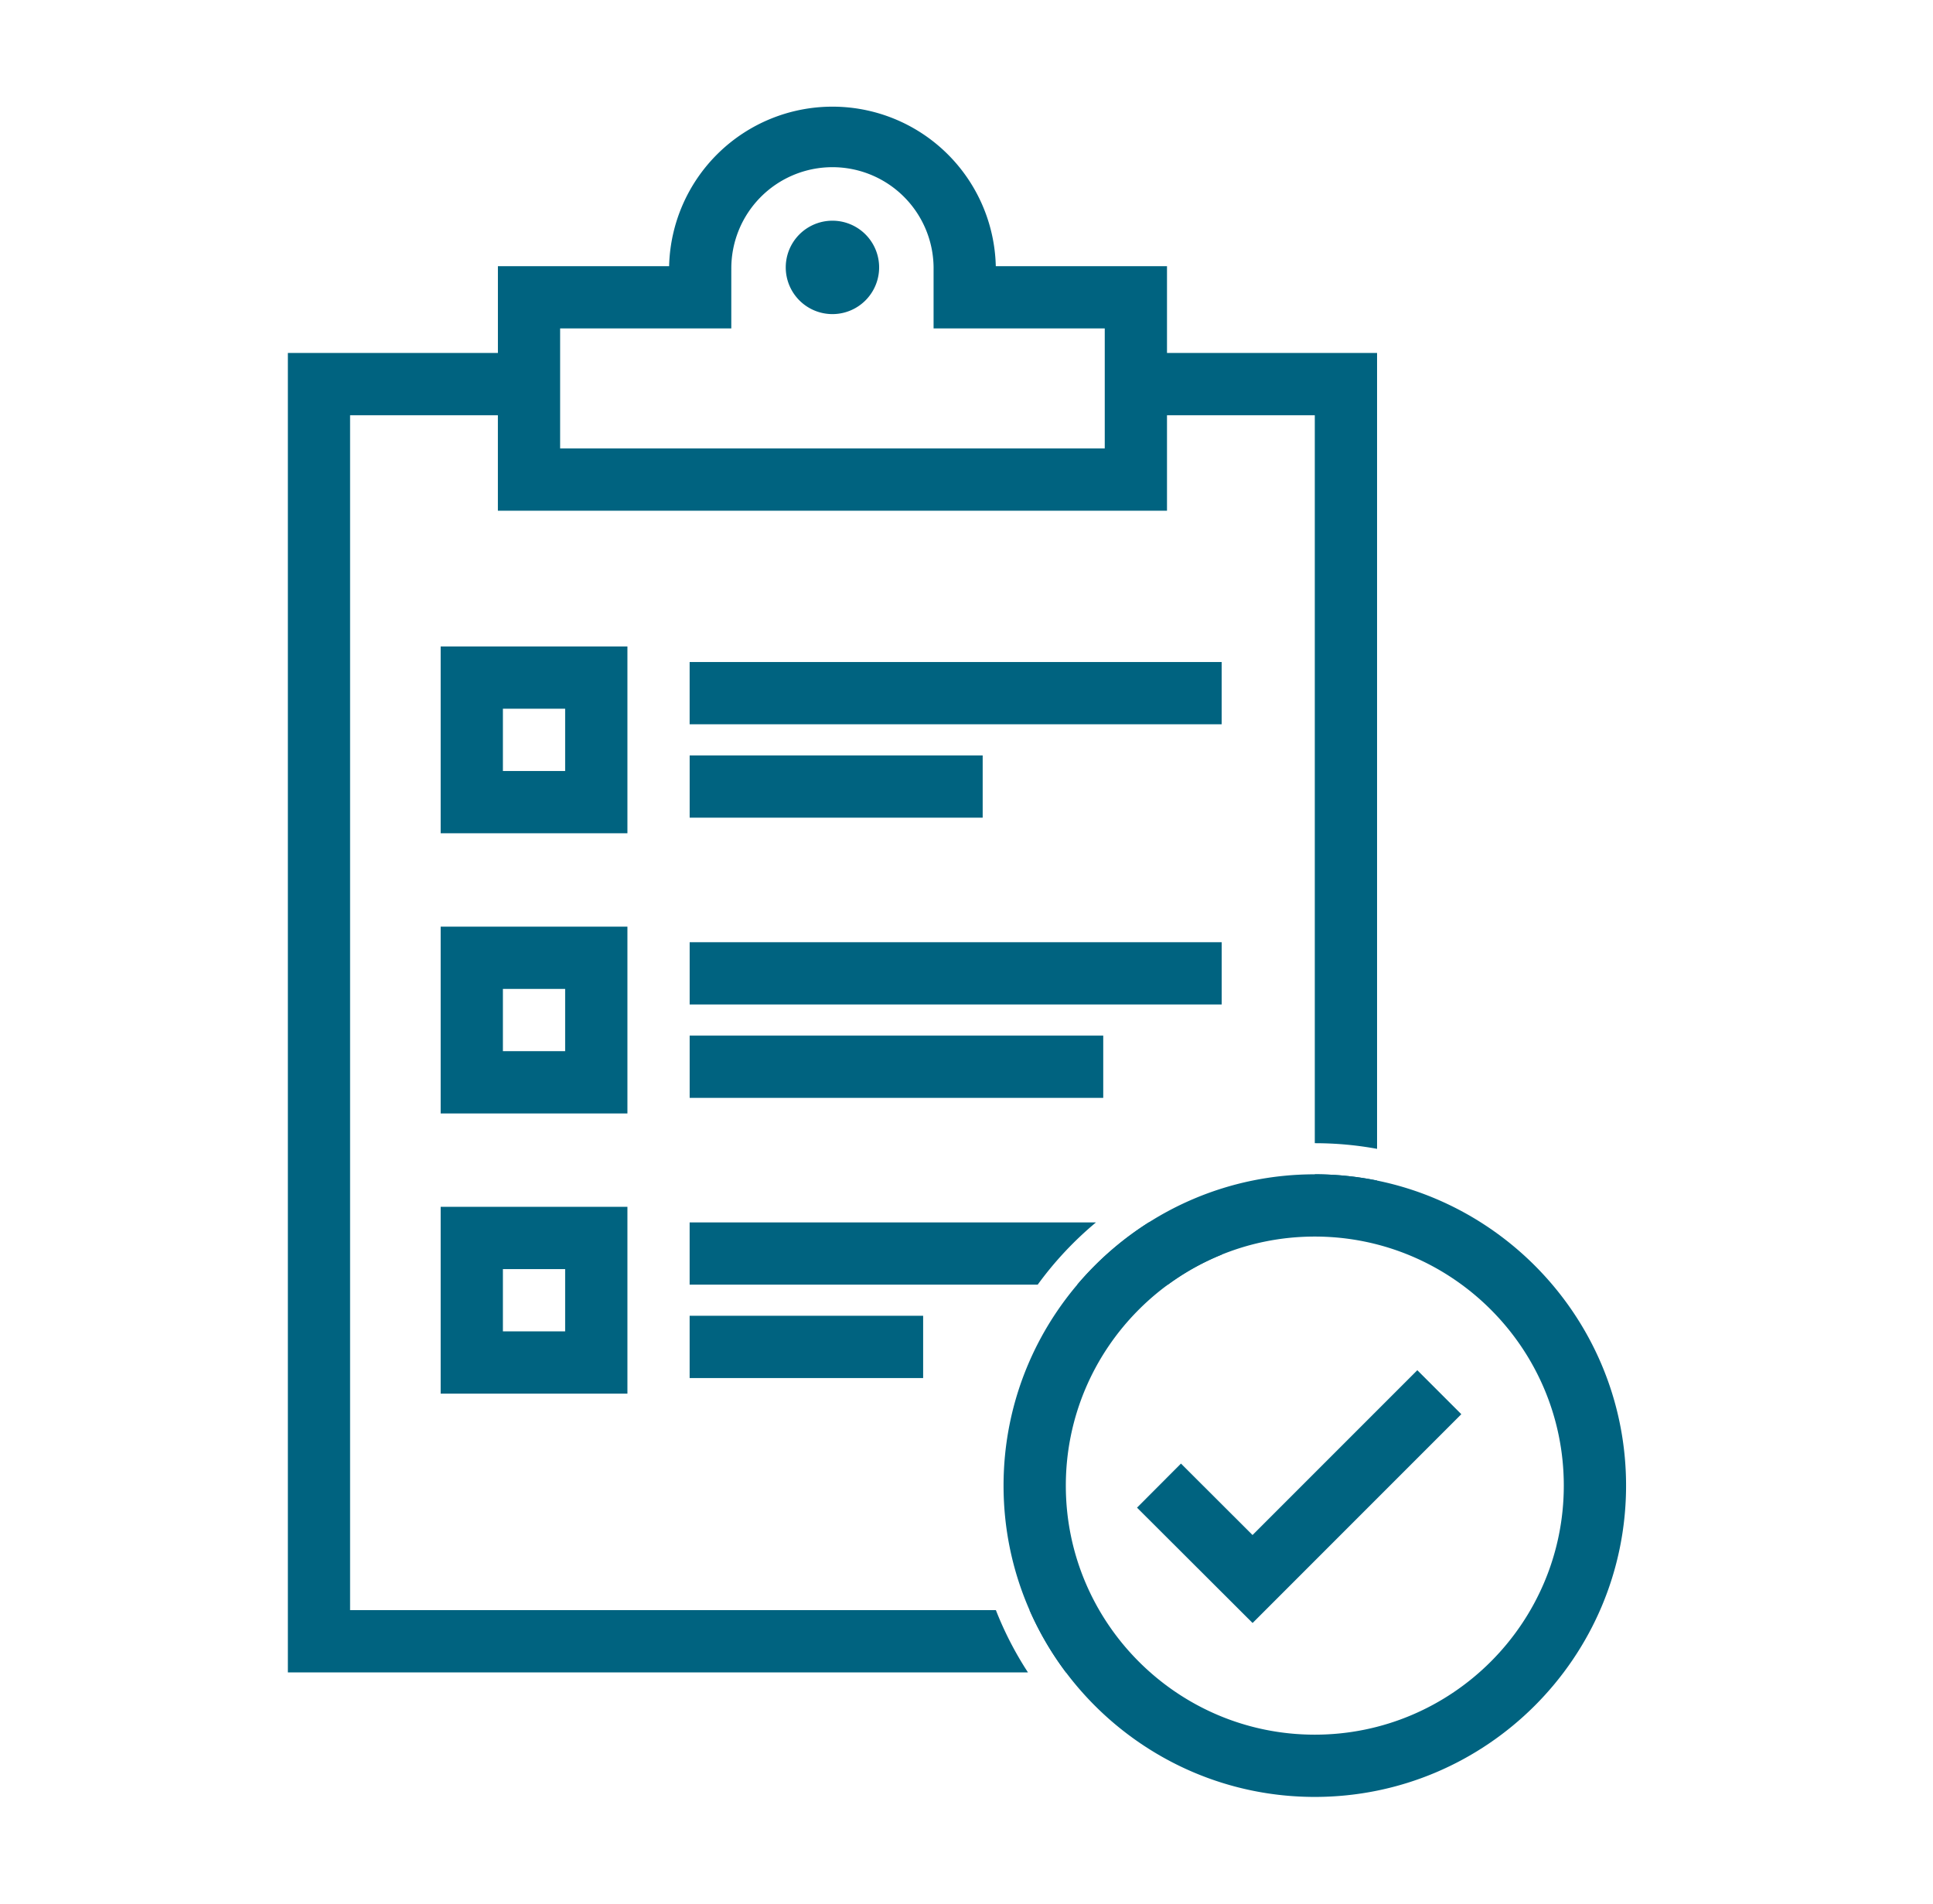
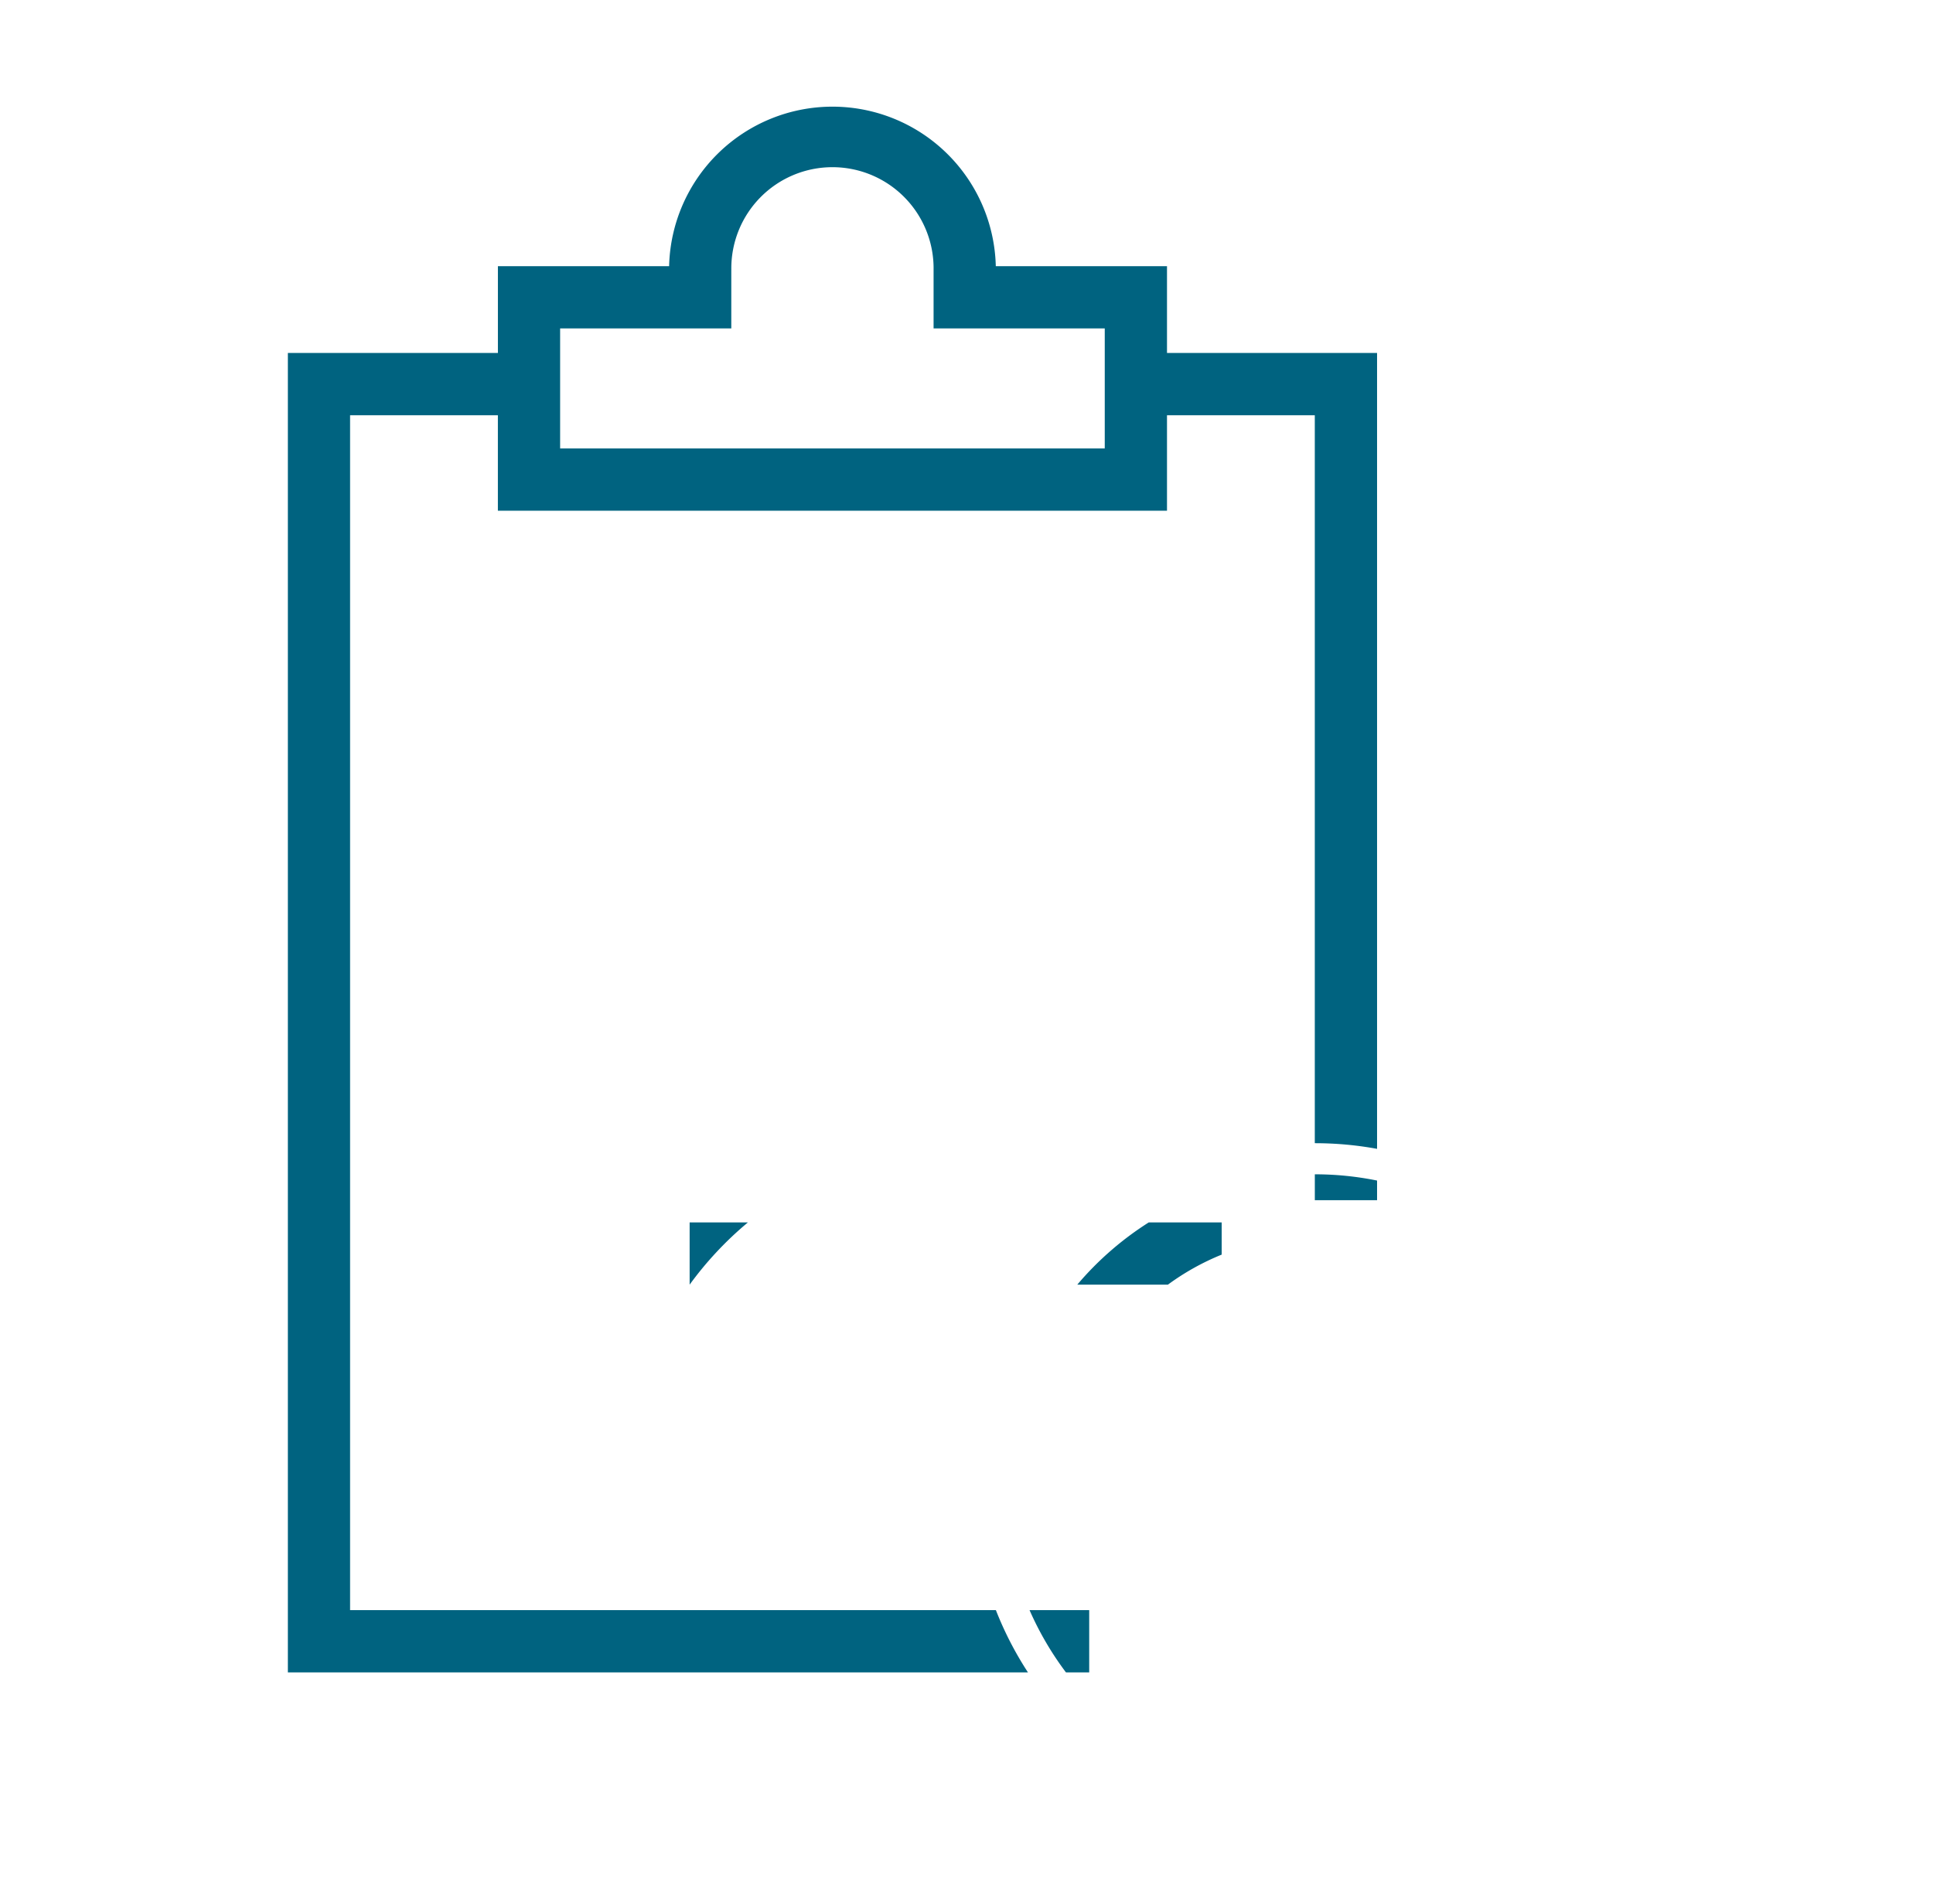
<svg xmlns="http://www.w3.org/2000/svg" width="65" viewBox="0 0 65 64" fill="none">
-   <path fill-rule="evenodd" clip-rule="evenodd" d="M14.818 21.734h6.28v6.28h-6.28v-6.28zm2.093 2.093v2.094h2.093v-2.094h-2.093zM14.818 31.154h6.28v6.28h-6.28v-6.28zm2.093 2.093v2.093h2.093v-2.093h-2.093zM41.08 24.35H23.19v-2.093h17.89v2.094zM33.044 27.49h-9.853v-2.093h9.853v2.094zM41.081 33.77h-17.89v-2.093h17.89v2.093zM37.098 36.91H23.191v-2.093h13.907v2.093zM31.043 46.33H23.19v-2.094h7.852v2.094zM14.818 40.573h6.28v6.28h-6.28v-6.28zm2.093 2.093v2.094h2.093v-2.093h-2.093z" fill="#006380" />
-   <path d="M29.562 8.99a1.57 1.57 0 11-3.14 0 1.57 1.57 0 013.14 0zM44.212 39.48c-5.77 0-10.466 4.695-10.466 10.466 0 5.77 4.695 10.466 10.466 10.466 5.772 0 10.467-4.695 10.467-10.466 0-5.771-4.695-10.466-10.467-10.466zm0 18.839c-4.616 0-8.372-3.757-8.372-8.373 0-4.617 3.756-8.373 8.372-8.373 4.617 0 8.373 3.756 8.373 8.373 0 4.617-3.756 8.373-8.373 8.373z" fill="#006380" />
-   <path d="M42.118 51.607l-2.406-2.402-1.478 1.482 3.886 3.878 7.019-7.02-1.48-1.479-5.54 5.54z" fill="#006380" />
  <path fill-rule="evenodd" clip-rule="evenodd" d="M27.992 3.586A5.494 5.494 0 0022.5 8.949h-5.757v2.917H9.68v44.36h24.887a11.491 11.491 0 01-1.079-2.094H11.772V13.96h4.97v3.21h22.5v-3.21h4.97v24.474c.715 0 1.415.065 2.094.19V11.867h-7.064V8.949h-5.757a5.494 5.494 0 00-5.493-5.363zm-3.4 5.494a3.401 3.401 0 116.801 0v1.962h5.756v4.033H18.835v-4.033h5.756V9.08z" fill="#006380" />
-   <path d="M46.306 39.69a10.47 10.47 0 00-2.093-.21v.87h2.093v-.66zM34.62 54.132c.328.747.74 1.45 1.224 2.093h.782v-2.093H34.62zM36.855 41.097H23.19v2.093h11.704a11.608 11.608 0 011.96-2.093zM38.629 41.097a10.547 10.547 0 00-2.404 2.093h3.047a8.375 8.375 0 011.809-1.01v-1.083h-2.452z" fill="#006380" />
+   <path d="M46.306 39.69a10.47 10.47 0 00-2.093-.21v.87h2.093v-.66zM34.62 54.132c.328.747.74 1.45 1.224 2.093h.782v-2.093H34.62zM36.855 41.097H23.19v2.093a11.608 11.608 0 011.96-2.093zM38.629 41.097a10.547 10.547 0 00-2.404 2.093h3.047a8.375 8.375 0 011.809-1.01v-1.083h-2.452z" fill="#006380" />
</svg>